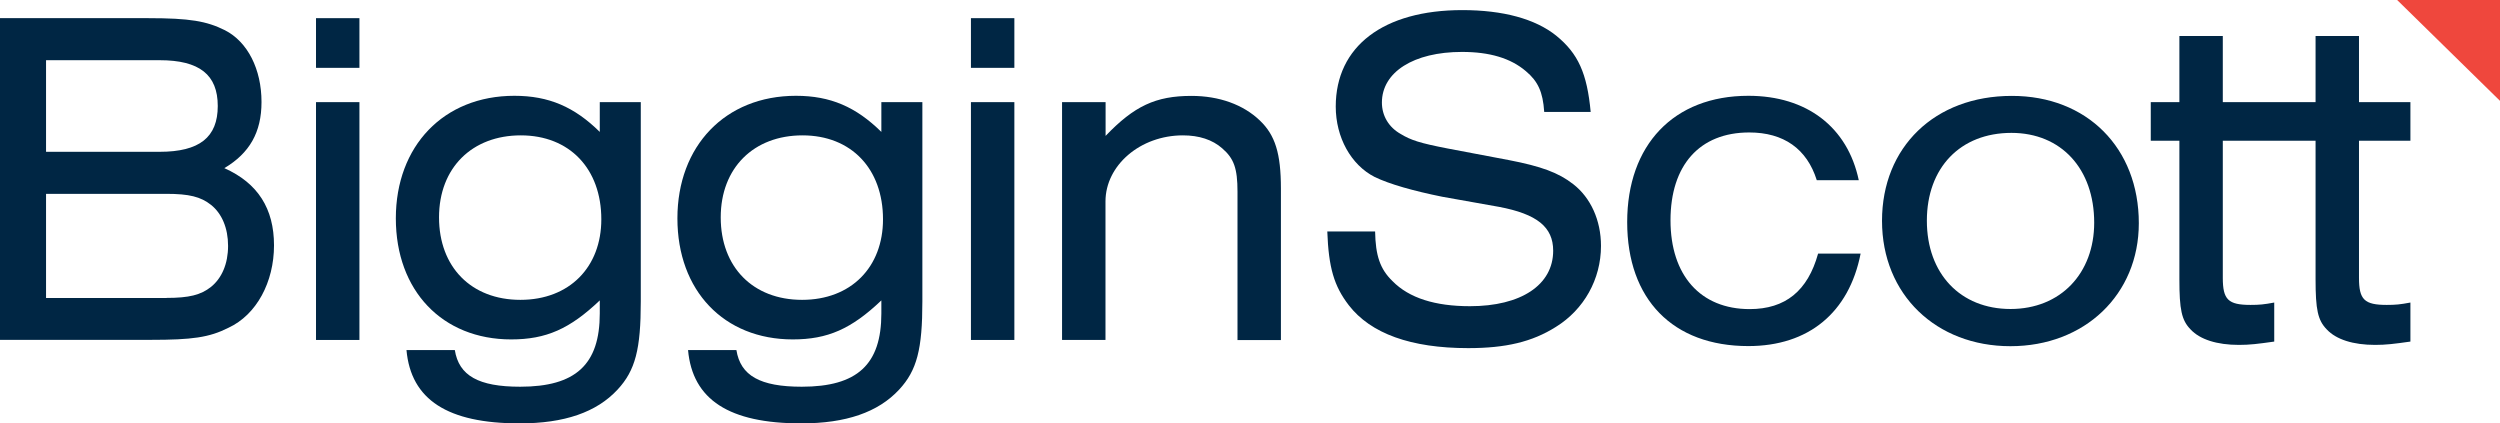
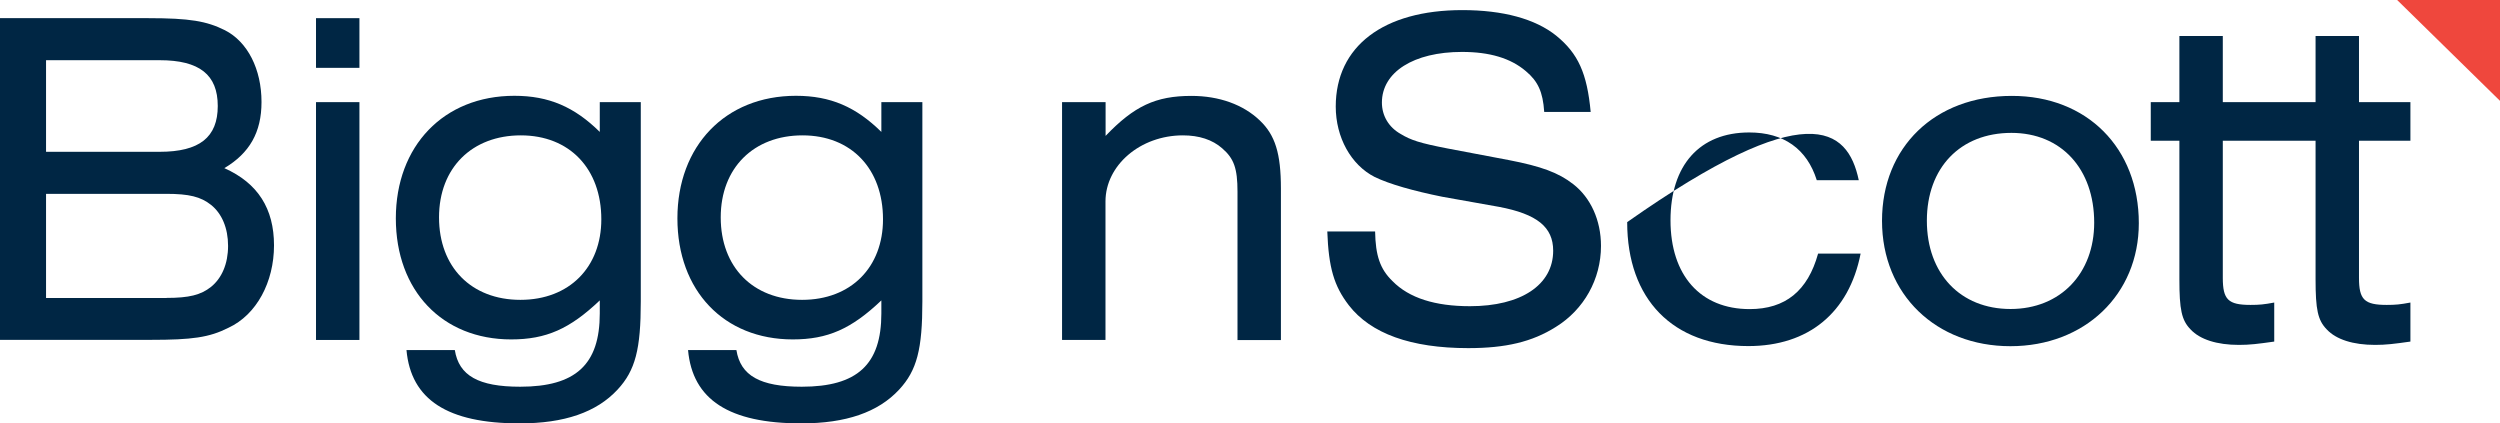
<svg xmlns="http://www.w3.org/2000/svg" width="248" height="42" viewBox="0 0 248 42" fill="none">
  <g clip-path="url(#clip0_54_390)">
    <path d="M0 1.802H14.728C18.807 1.802 20.493 2.09 22.309 2.997C24.572 4.149 25.942 6.868 25.942 10.121C25.942 13.139 24.746 15.198 22.255 16.68C25.583 18.163 27.182 20.701 27.182 24.338C27.182 27.975 25.453 31.228 22.657 32.518C20.754 33.478 19.068 33.713 14.934 33.713H0V1.802ZM15.837 15.059C19.786 15.059 21.602 13.619 21.602 10.516C21.602 7.412 19.786 5.972 15.837 5.972H4.568V15.059H15.837ZM16.501 29.553C18.763 29.553 19.916 29.265 20.939 28.455C22.005 27.591 22.625 26.162 22.625 24.391C22.625 22.621 22.005 21.181 20.939 20.328C19.916 19.517 18.763 19.229 16.501 19.229H4.568V29.564H16.501V29.553Z" fill="#002644" />
    <path d="M31.348 1.802H35.656V6.73H31.348V1.802ZM31.348 10.132H35.656V33.724H31.348V10.132Z" fill="#002644" />
    <path d="M63.566 10.132V29.895C63.566 34.63 63.033 36.742 61.26 38.651C59.172 40.901 55.985 42 51.547 42C44.401 42 40.768 39.654 40.322 34.726H45.118C45.521 37.264 47.468 38.363 51.601 38.363C57.105 38.363 59.498 36.166 59.498 31.089V29.799C56.529 32.625 54.179 33.67 50.709 33.67C43.879 33.67 39.267 28.839 39.267 21.661C39.267 14.483 44.009 9.503 51.025 9.503C54.44 9.503 56.975 10.601 59.498 13.086V10.132H63.566ZM43.552 21.565C43.552 26.492 46.75 29.745 51.623 29.745C56.496 29.745 59.651 26.492 59.651 21.757C59.651 16.734 56.496 13.428 51.667 13.428C46.837 13.428 43.552 16.638 43.552 21.565Z" fill="#002644" />
    <path d="M91.499 10.132V29.895C91.499 34.63 90.966 36.742 89.193 38.651C87.105 40.901 83.918 42 79.48 42C72.333 42 68.7 39.654 68.254 34.726H73.051C73.454 37.264 75.401 38.363 79.534 38.363C85.038 38.363 87.431 36.166 87.431 31.089V29.799C84.461 32.625 82.112 33.67 78.642 33.67C71.811 33.67 67.199 28.839 67.199 21.661C67.199 14.483 71.942 9.503 78.957 9.503C82.373 9.503 84.907 10.601 87.431 13.086V10.132H91.499ZM71.496 21.565C71.496 26.492 74.694 29.745 79.567 29.745C84.44 29.745 87.594 26.492 87.594 21.757C87.594 16.734 84.44 13.428 79.61 13.428C74.781 13.428 71.496 16.638 71.496 21.565Z" fill="#002644" />
-     <path d="M96.317 1.802H100.625V6.73H96.317V1.802ZM96.317 10.132H100.625V33.724H96.317V10.132Z" fill="#002644" />
    <path d="M105.367 10.132H109.675V13.481C112.514 10.516 114.646 9.513 118.192 9.513C120.943 9.513 123.336 10.377 124.979 11.956C126.491 13.396 127.067 15.209 127.067 18.707V33.734H122.76V19.027C122.76 16.68 122.401 15.721 121.248 14.718C120.269 13.854 118.942 13.428 117.343 13.428C113.123 13.428 109.664 16.393 109.664 19.987V33.724H105.356V10.132H105.367Z" fill="#002644" />
    <path d="M153.184 11.081C153.053 9.119 152.564 8.063 151.367 7.06C149.855 5.77 147.778 5.151 145.026 5.151C140.229 5.151 137.085 7.156 137.085 10.175C137.085 11.465 137.749 12.617 138.945 13.289C139.968 13.908 140.849 14.195 143.601 14.729L149.681 15.881C152.879 16.499 154.608 17.128 156.066 18.27C157.795 19.613 158.818 21.853 158.818 24.392C158.818 27.698 157.132 30.705 154.337 32.433C151.987 33.916 149.366 34.534 145.646 34.534C139.968 34.534 135.976 33.094 133.8 30.279C132.332 28.37 131.799 26.546 131.668 22.962H136.411C136.454 25.351 136.9 26.695 138.14 27.89C139.783 29.564 142.361 30.375 145.82 30.375C150.878 30.375 154.075 28.274 154.075 24.871C154.075 22.525 152.477 21.235 148.702 20.52L143.068 19.517C140.229 18.942 137.836 18.27 136.367 17.555C134.018 16.36 132.506 13.63 132.506 10.569C132.506 4.586 137.248 1.002 145.058 1.002C149.094 1.002 152.292 1.866 154.38 3.541C156.555 5.311 157.437 7.274 157.795 11.102H153.184V11.081Z" fill="#002644" />
-     <path d="M184.575 25.149C183.422 31.036 179.387 34.331 173.437 34.331C165.942 34.331 161.417 29.692 161.417 22.034C161.417 14.377 166.029 9.503 173.437 9.503C179.245 9.503 183.281 12.617 184.39 17.875H180.224C179.245 14.761 176.939 13.14 173.524 13.14C168.596 13.14 165.714 16.392 165.714 21.853C165.714 27.314 168.683 30.663 173.567 30.663C177.113 30.663 179.332 28.85 180.355 25.159H184.575V25.149Z" fill="#002644" />
+     <path d="M184.575 25.149C183.422 31.036 179.387 34.331 173.437 34.331C165.942 34.331 161.417 29.692 161.417 22.034C179.245 9.503 183.281 12.617 184.39 17.875H180.224C179.245 14.761 176.939 13.14 173.524 13.14C168.596 13.14 165.714 16.392 165.714 21.853C165.714 27.314 168.683 30.663 173.567 30.663C177.113 30.663 179.332 28.85 180.355 25.159H184.575V25.149Z" fill="#002644" />
    <path d="M212.171 22.141C212.171 29.223 206.797 34.342 199.433 34.342C192.07 34.342 186.696 29.223 186.696 21.907C186.696 14.59 191.928 9.513 199.564 9.513C207.026 9.503 212.171 14.675 212.171 22.141ZM191.145 21.896C191.145 27.154 194.473 30.652 199.444 30.652C204.415 30.652 207.744 27.111 207.744 22.088C207.744 16.734 204.459 13.182 199.531 13.182C194.463 13.182 191.145 16.638 191.145 21.896Z" fill="#002644" />
    <path d="M239.113 13.961V10.132H234.012V3.573H229.704V10.132H220.502V3.573H216.195V10.132H213.356V13.961H216.195V27.698C216.195 30.716 216.412 31.761 217.304 32.678C218.24 33.681 219.926 34.214 222.101 34.214C223.167 34.214 223.961 34.118 225.604 33.884V30.012C224.581 30.204 224.135 30.247 223.254 30.247C221.035 30.247 220.502 29.724 220.502 27.57V13.961H229.704V27.698C229.704 30.716 229.922 31.761 230.814 32.678C231.749 33.681 233.435 34.214 235.611 34.214C236.677 34.214 237.471 34.118 239.113 33.884V30.012C238.091 30.204 237.645 30.247 236.764 30.247C234.545 30.247 234.012 29.724 234.012 27.57V13.961H239.113Z" fill="#002644" />
    <path d="M248 10.004L237.797 0H248V10.004Z" fill="#EF473D" />
  </g>
  <defs>
    <clipPath id="clip0_54_390">
      <rect width="124" height="21" fill="white" transform="scale(2)" />
    </clipPath>
  </defs>
</svg>